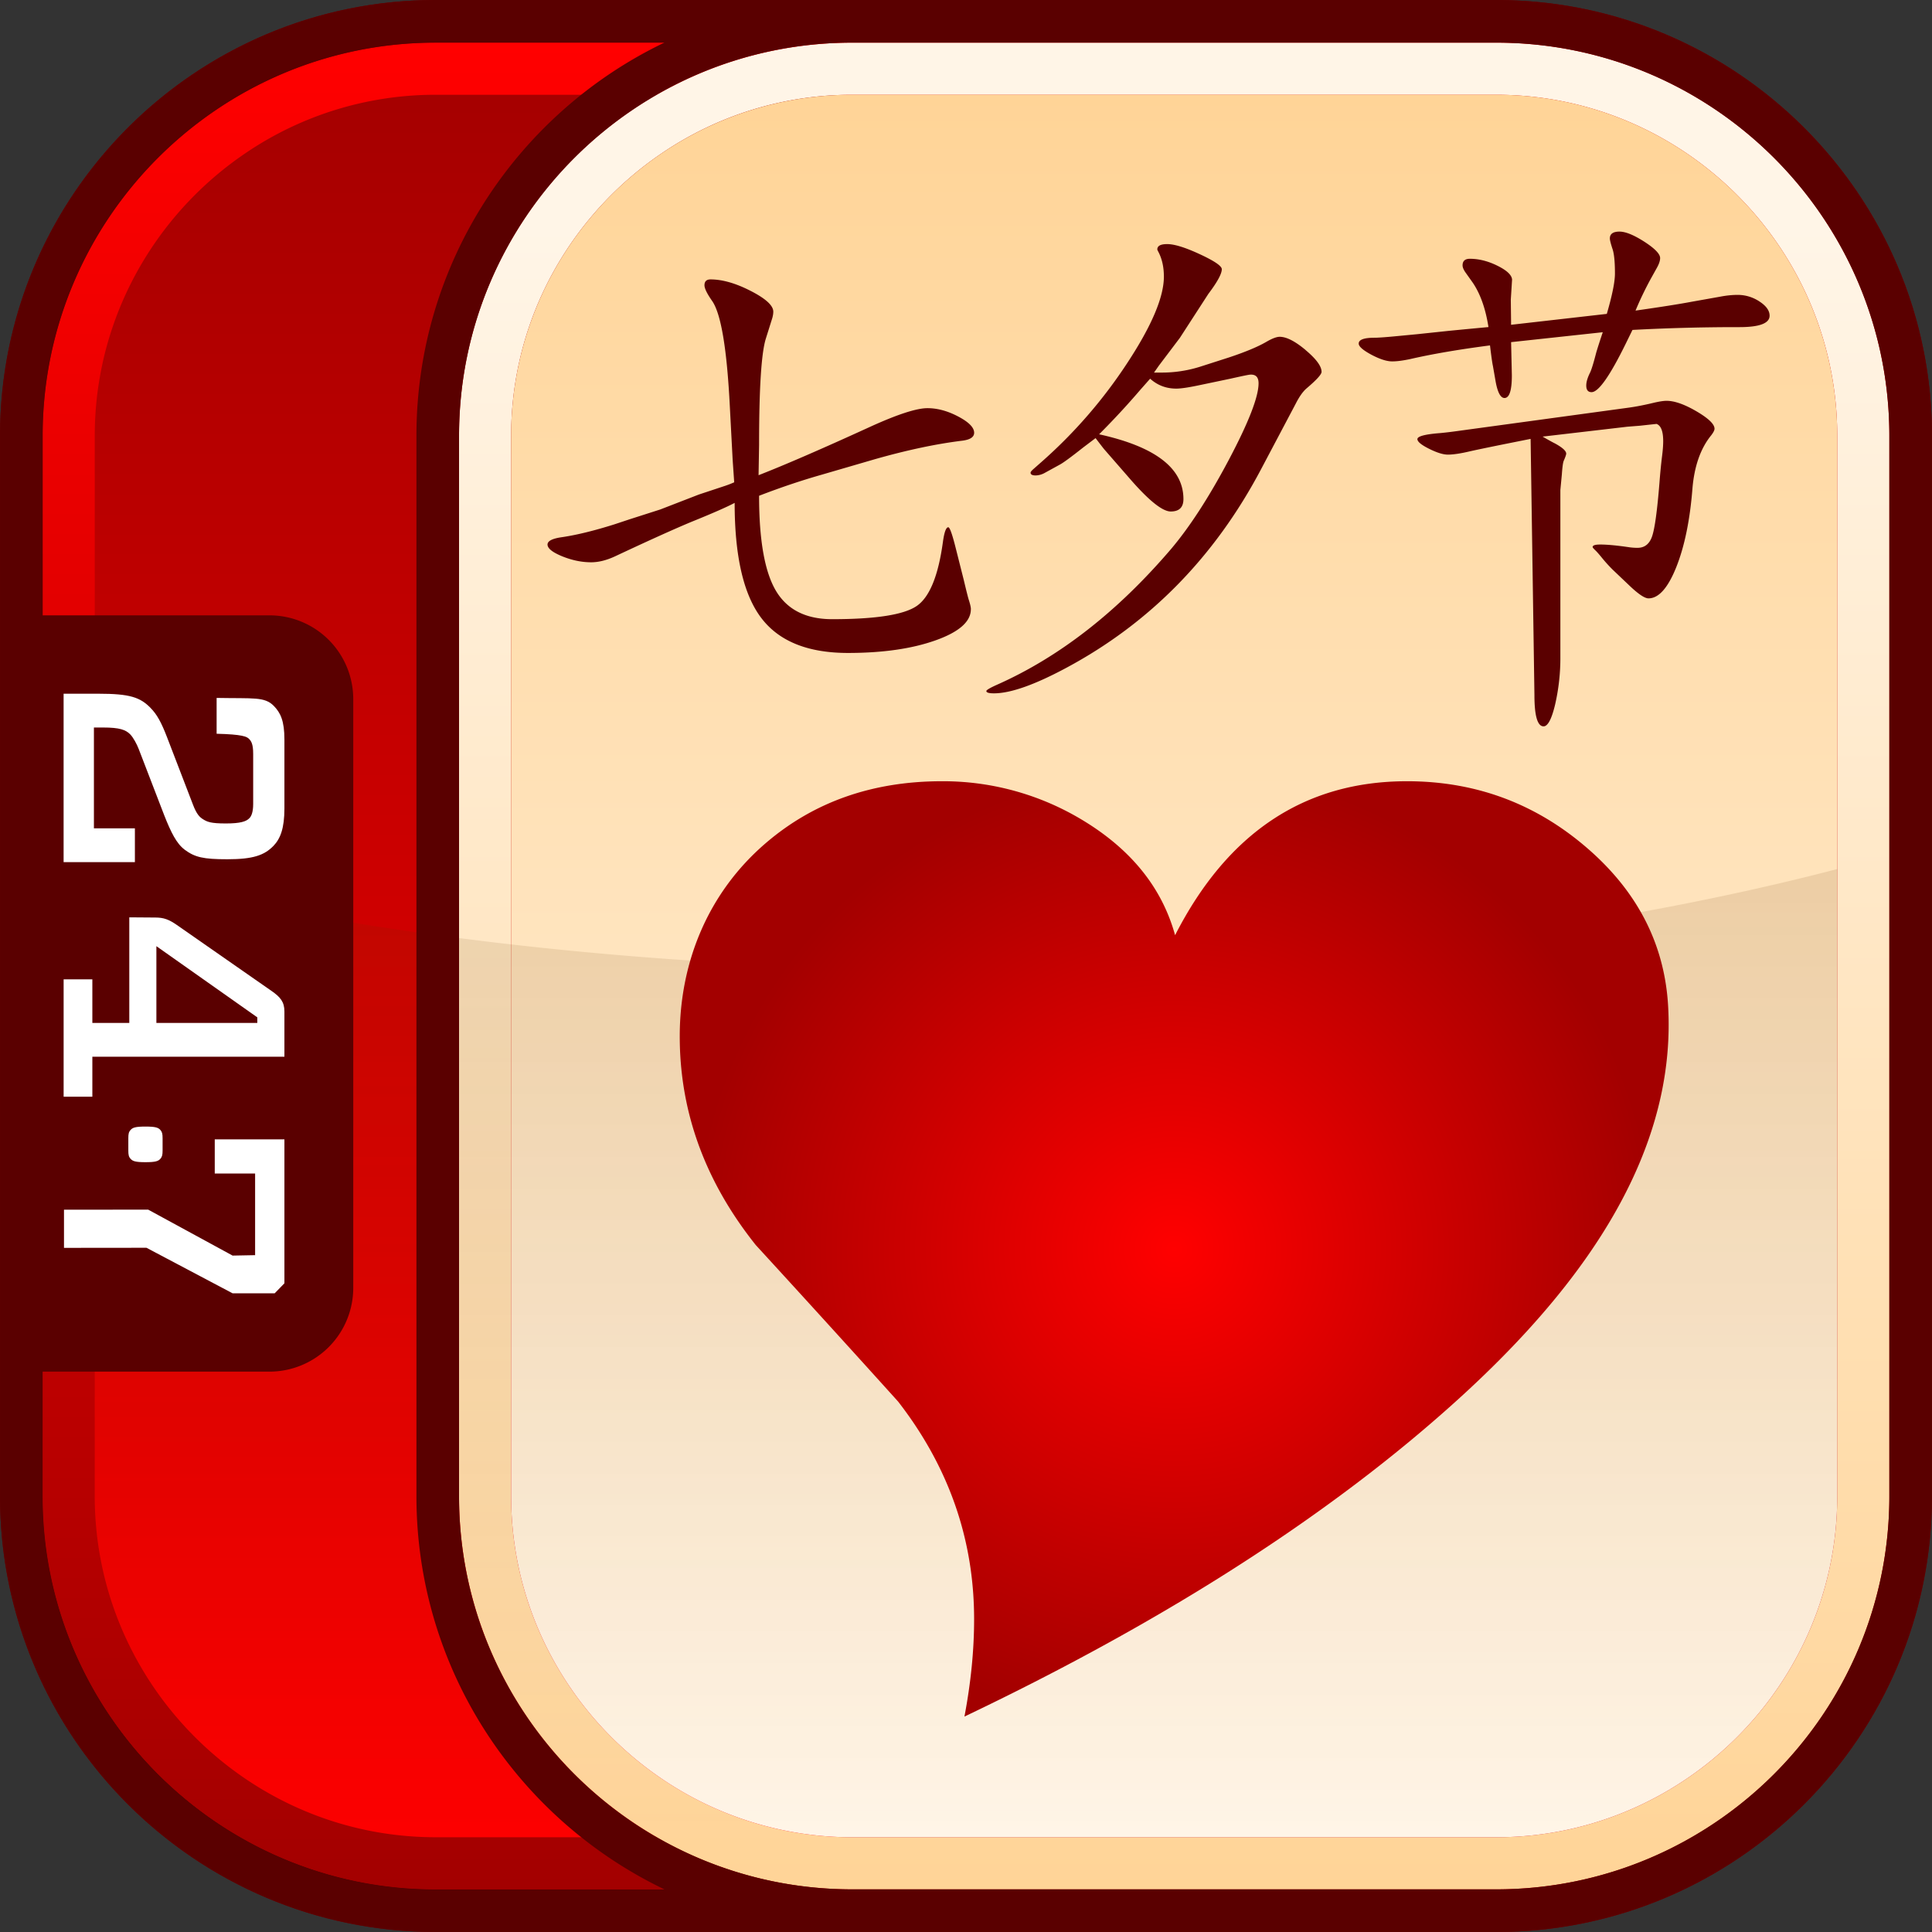
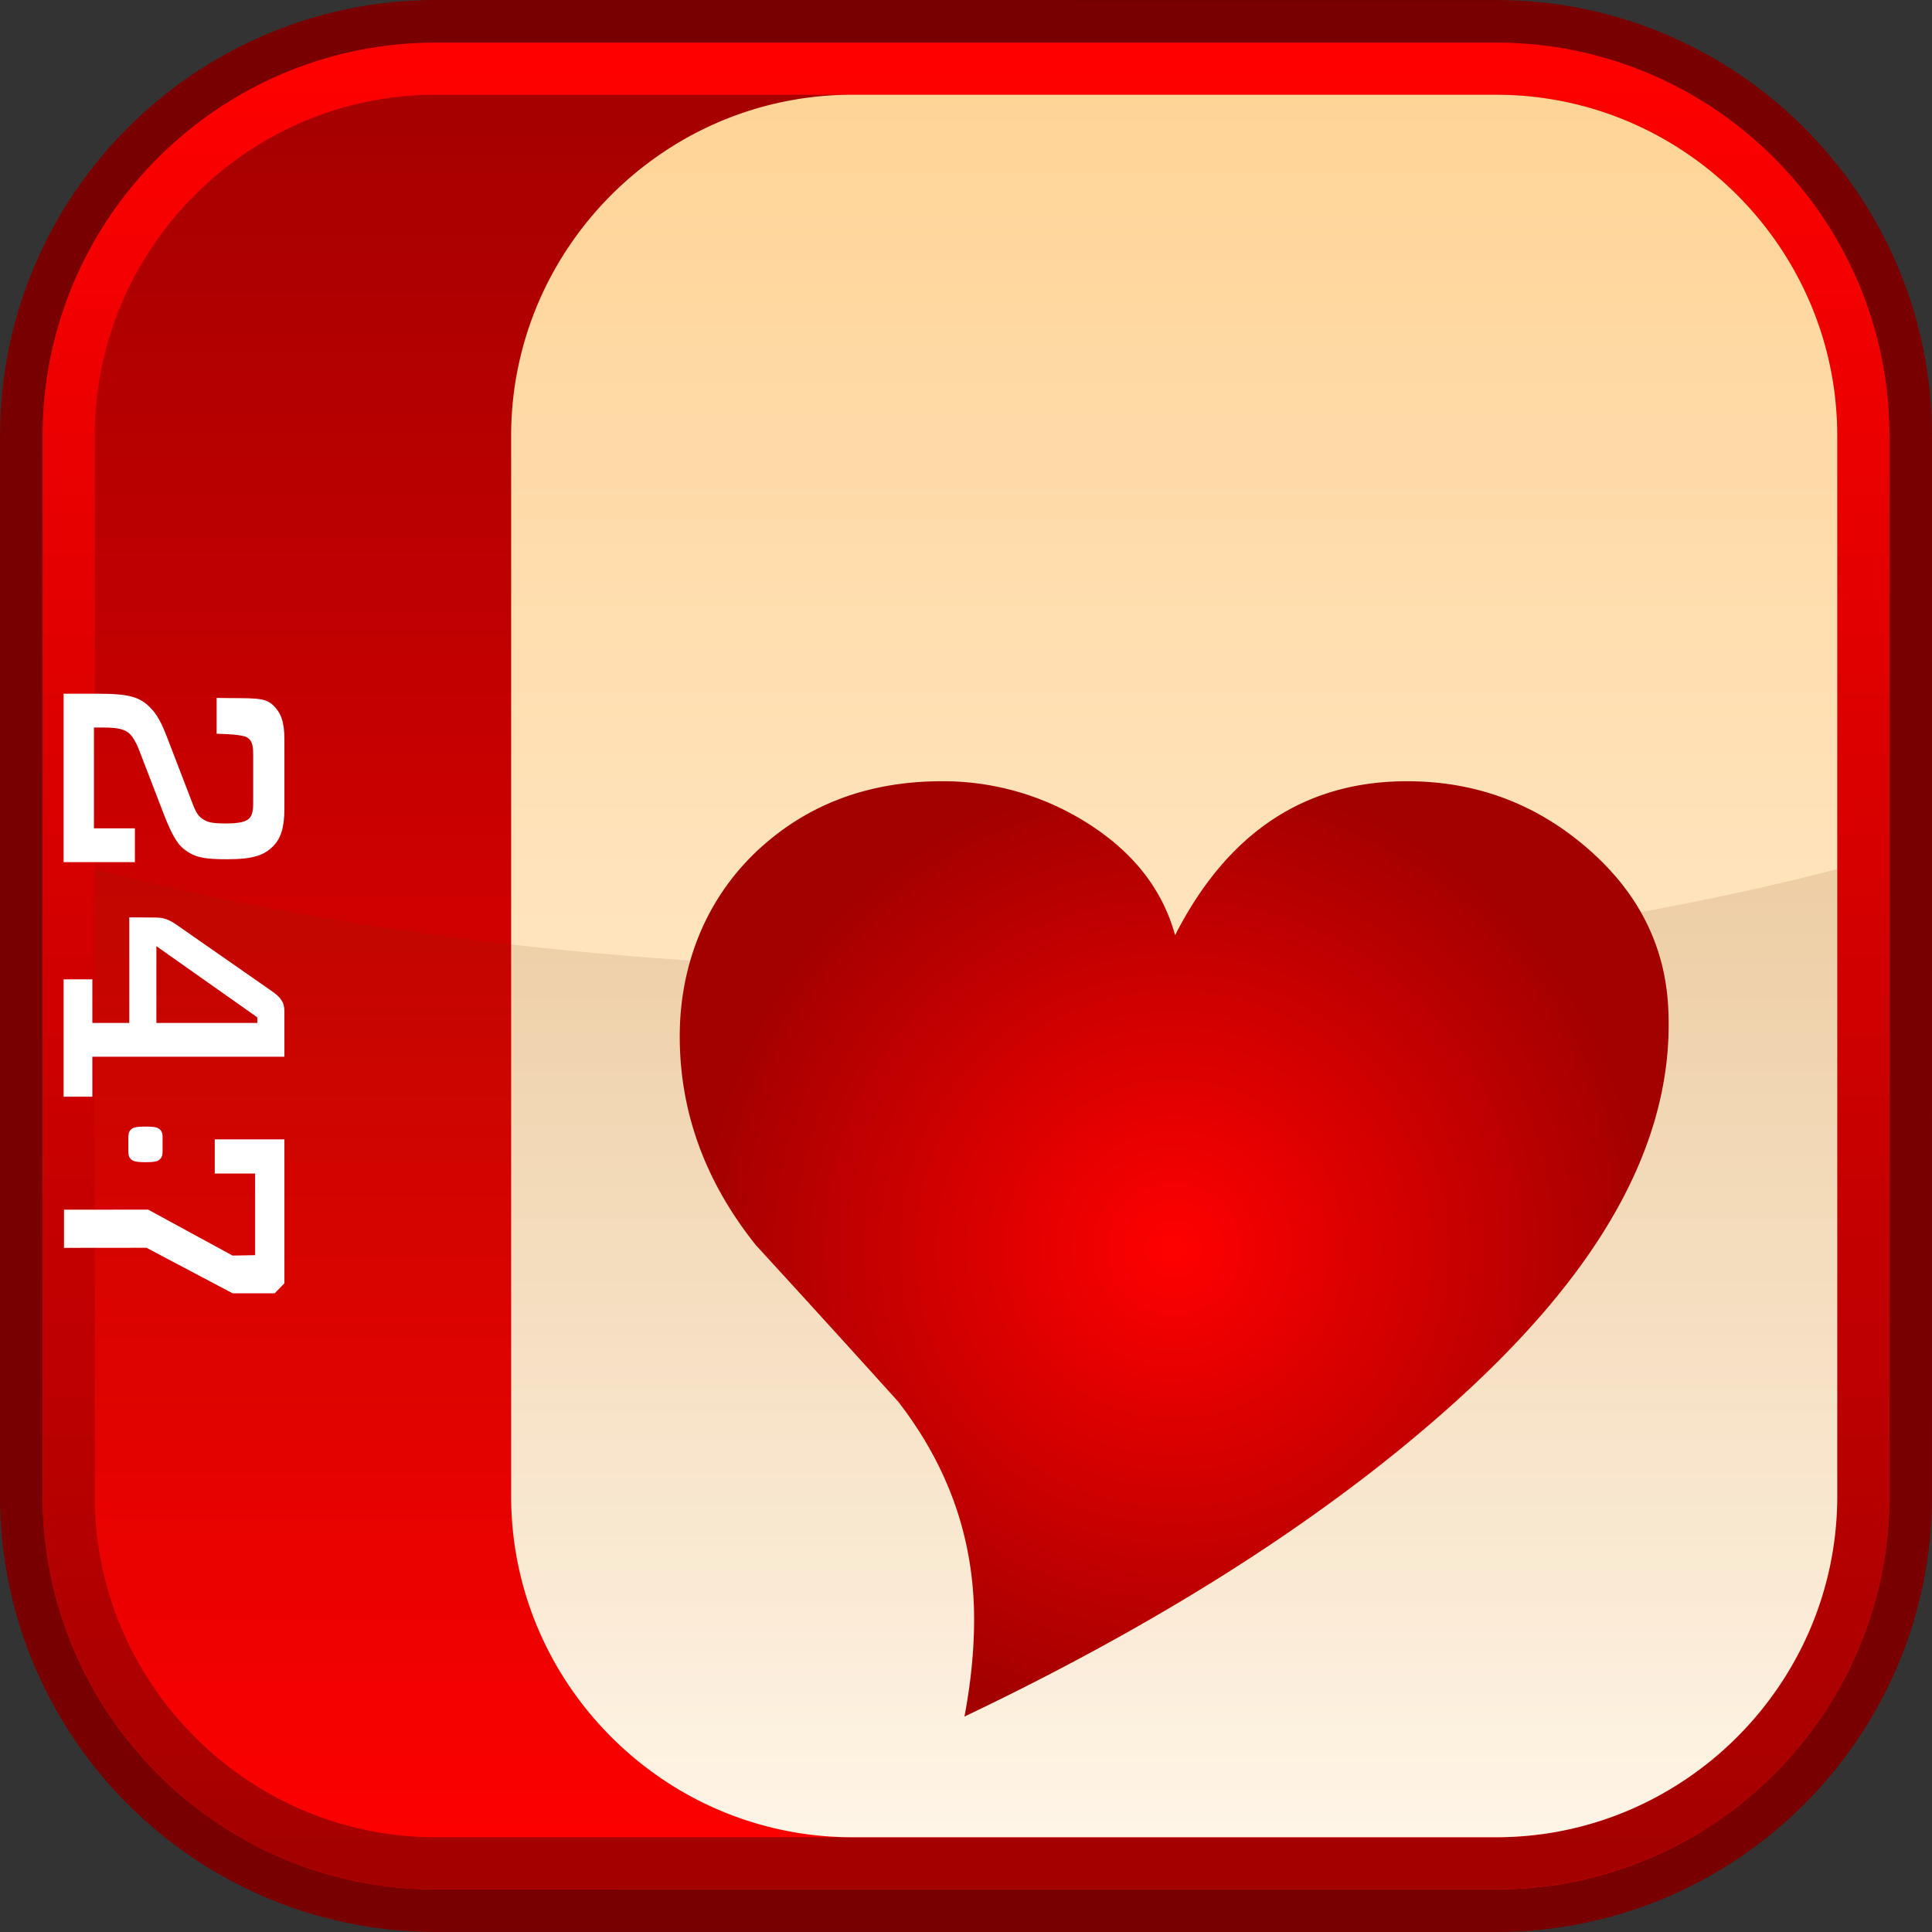
<svg xmlns="http://www.w3.org/2000/svg" width="90" height="90" viewBox="0 0 90 90">
  <rect x="0" y="0" width="90" height="90" fill="#333333" stroke="none" />
  <defs>
    <linearGradient id="a" x1="57.619" y1="120.485" x2="28.195" y2="39.642" gradientTransform="rotate(20 143.375 68.47)" gradientUnits="userSpaceOnUse">
      <stop offset="0" stop-color="red" />
      <stop offset="1" stop-color="#a30000" />
    </linearGradient>
    <linearGradient id="b" x1="1356.209" y1="187.973" x2="1356.209" y2="101.947" gradientTransform="translate(-1311.209 -99.96)" gradientUnits="userSpaceOnUse">
      <stop offset="0" stop-color="#a30000" />
      <stop offset="1" stop-color="red" />
    </linearGradient>
    <linearGradient id="c" x1="1365.907" y1="187.973" x2="1365.907" y2="101.947" gradientTransform="translate(-1311.209 -99.96)" gradientUnits="userSpaceOnUse">
      <stop offset="0" stop-color="#ffd497" />
      <stop offset=".9" stop-color="#fff5e7" />
    </linearGradient>
    <linearGradient id="d" x1="65.901" y1="114.883" x2="38.138" y2="38.606" gradientTransform="rotate(20 143.375 68.47)" gradientUnits="userSpaceOnUse">
      <stop offset="0" stop-color="#fff5e7" />
      <stop offset="1" stop-color="#ffd497" />
    </linearGradient>
    <linearGradient id="e" x1="1356.209" y1="185.546" x2="1356.209" y2="140.442" gradientTransform="translate(-1311.209 -99.96)" gradientUnits="userSpaceOnUse">
      <stop offset="0" stop-color="#630" stop-opacity="0" />
      <stop offset="1" stop-color="#630" stop-opacity=".12" />
    </linearGradient>
    <radialGradient id="f" cx="-207.379" cy="-28.457" fx="-207.379" fy="-28.457" r="22.418" gradientTransform="translate(262.077 86.636)" gradientUnits="userSpaceOnUse">
      <stop offset="0" stop-color="red" />
      <stop offset="1" stop-color="#a30000" />
    </radialGradient>
  </defs>
  <path d="M89.998 69.701 90 20.3C90 9.109 80.896.003 69.701.002L20.3 0C9.106 0 .001 9.108.002 20.299L0 69.7c0 11.194 9.108 20.299 20.299 20.298L69.7 90c11.194 0 20.299-9.108 20.298-20.299Z" fill="#780000" />
  <path d="m88.015 69.704.002-49.401c-.003-10.1-8.216-18.313-18.314-18.314l-49.401-.002c-10.099 0-18.313 8.216-18.314 18.314l-.002 49.401c0 10.099 8.216 18.313 18.314 18.314l49.401.002c10.099 0 18.313-8.216 18.314-18.314Z" fill="url(#a)" />
  <path d="M69.7 1.987H20.3c-10.098 0-18.313 8.215-18.313 18.313v49.4c0 10.098 8.215 18.313 18.313 18.313h49.4c10.098 0 18.313-8.215 18.313-18.313V20.3c0-10.098-8.215-18.313-18.313-18.313ZM85.586 69.7c0 8.737-7.149 15.886-15.886 15.886H20.3c-3.277 0-6.33-1.005-8.866-2.723a16.104 16.104 0 0 1-3.381-3.074 15.949 15.949 0 0 1-2.386-3.922 15.735 15.735 0 0 1-1.253-6.168V20.3c0-.546.028-1.086.082-1.618.49-4.791 3.133-8.969 6.938-11.545A15.727 15.727 0 0 1 20.3 4.415h49.4c8.737 0 15.886 7.149 15.886 15.886v49.4Z" fill="url(#b)" />
-   <path d="M69.7 1.987H39.697c-10.098 0-18.313 8.215-18.313 18.313v49.4c0 10.098 8.215 18.313 18.313 18.313H69.7c10.098 0 18.313-8.215 18.313-18.313V20.3c0-10.098-8.215-18.313-18.313-18.313ZM85.586 69.7c0 8.737-7.149 15.886-15.886 15.886H39.697c-3.277 0-6.33-1.005-8.866-2.723a16.104 16.104 0 0 1-3.381-3.074 15.949 15.949 0 0 1-2.386-3.922 15.735 15.735 0 0 1-1.253-6.168V20.3c0-.546.028-1.086.082-1.618.49-4.791 3.133-8.969 6.938-11.545a15.727 15.727 0 0 1 8.866-2.722H69.7c8.737 0 15.886 7.149 15.886 15.886v49.4Z" fill="url(#c)" />
  <path d="M69.7 4.414H39.697a15.77 15.77 0 0 0-8.866 2.722c-3.805 2.576-6.447 6.754-6.938 11.545a15.735 15.735 0 0 0-.082 1.618v49.4c0 2.184.447 4.269 1.253 6.168a15.937 15.937 0 0 0 2.386 3.922 16.104 16.104 0 0 0 3.381 3.074 15.772 15.772 0 0 0 8.866 2.723H69.7c8.737 0 15.886-7.149 15.886-15.886V20.3c0-8.737-7.149-15.886-15.886-15.886Z" fill="url(#d)" />
  <path d="M45.001 45.167c-15.23 0-29.281-1.744-40.587-4.684v29.218c0 2.184.447 4.27 1.253 6.168a15.968 15.968 0 0 0 2.386 3.922 16.104 16.104 0 0 0 3.381 3.074 15.764 15.764 0 0 0 8.866 2.723h49.4c8.737 0 15.886-7.149 15.886-15.886V40.484c-11.305 2.941-25.356 4.684-40.585 4.684Z" fill="url(#e)" />
-   <path d="M69.7.001H20.3C9.107.001.001 9.107.001 20.3v49.4c0 11.193 9.106 20.299 20.299 20.299h49.4c11.193 0 20.299-9.106 20.299-20.299V20.3C89.999 9.107 80.893.001 69.7.001ZM20.3 88.013c-10.098 0-18.313-8.215-18.313-18.313v-5.804h10.566a3.904 3.904 0 0 0 3.903-3.903V32.569a3.903 3.903 0 0 0-3.903-3.904H1.987v-8.366c0-10.098 8.215-18.313 18.313-18.313h10.647C24.123 5.26 19.399 12.238 19.399 20.299v49.4c0 8.061 4.724 15.039 11.548 18.313H20.3ZM88.013 69.7c0 10.098-8.215 18.313-18.313 18.313H39.697c-10.098 0-18.313-8.215-18.313-18.313V20.3c0-10.098 8.215-18.313 18.313-18.313H69.7c10.098 0 18.313 8.215 18.313 18.313v49.4Z" fill="#5a0000" />
  <path d="M8.592 39.572c-.367-.274-.63-.804-.941-1.592l-1.19-3.09c-.088-.227-.249-.53-.395-.681-.208-.211-.485-.319-1.266-.319h-.425v4.697h1.909v1.574H2.963v-7.845h1.616c1.47 0 1.955.166 2.438.666.282.288.486.636.765 1.363l1.206 3.136c.178.468.323.59.467.681.193.121.353.198 1.062.198.673 0 .953-.089 1.099-.244.089-.087.178-.271.178-.665v-2.332c0-.455-.088-.59-.191-.696-.101-.107-.306-.213-1.512-.242v-1.669c1.719.033 2.238-.066 2.666.374.308.317.492.687.492 1.566v3.211c0 .926-.19 1.41-.512 1.743-.429.44-.956.621-2.146.621-1.119 0-1.516-.09-2-.453Zm4.657 7.549v2.106H4.302v1.862H2.964v-5.467h1.338v2.029h1.721v-4.918l1.217.009c.383 0 .63.09 1 .348l4.394 3.061c.44.303.615.53.615.969Zm-1.263.271-4.701-3.316v3.575h4.701v-.259ZM6.081 52.64c-.083.089-.103.184-.103.379v.581c0 .195.02.29.103.379.097.113.228.16.696.16s.595-.047.696-.16c.079-.089.101-.184.101-.379v-.581c0-.195-.022-.29-.101-.379-.101-.113-.229-.16-.696-.16s-.599.047-.696.16Zm-3.1 5.49 3.842-.004 4.012 2.121h1.96l.454-.466v-6.705h-3.245v1.591h1.88v3.803l-1.049.02-3.933-2.141-3.921.004v1.778Z" fill="#fff" />
  <path d="M44.928 79.964c1.468-.7 2.894-1.411 4.277-2.133 5.271-2.749 9.925-5.654 13.967-8.715a73.112 73.112 0 0 0 2.521-1.996c1.833-1.522 3.719-3.23 5.438-5.111 3.876-4.238 6.906-9.342 6.577-15.137-.163-2.877-1.418-5.329-3.763-7.358-1.154-1-2.4-1.759-3.738-2.279-1.447-.561-3.001-.842-4.665-.842-4.761 0-8.361 2.391-10.802 7.172a8.24 8.24 0 0 0-.545-1.444c-.749-1.532-1.978-2.821-3.687-3.868a12.546 12.546 0 0 0-6.63-1.86c-3.23 0-5.965.96-8.204 2.881-2.665 2.284-4.009 5.516-4.009 9.001 0 3.522 1.18 6.763 3.541 9.723 2.22 2.421 4.43 4.85 6.631 7.291.281.363.546.729.793 1.101 1.832 2.751 2.748 5.764 2.748 9.041 0 1.442-.15 2.951-.45 4.532Z" fill="url(#f)" />
-   <path d="M45.226 28.383c0 .575-.55 1.059-1.65 1.449-1.1.39-2.458.585-4.075.585-1.87 0-3.216-.545-4.04-1.633-.825-1.088-1.238-2.874-1.238-5.358-.354.189-1.028.485-2.022.887-.812.339-1.999.875-3.56 1.608-.395.182-.762.272-1.101.272-.441 0-.89-.092-1.348-.277-.457-.187-.686-.37-.686-.55 0-.165.224-.281.675-.343.693-.103 1.514-.304 2.461-.604l.674-.224 1.442-.462 1.8-.697 1.253-.415a4.47 4.47 0 0 0 .391-.154l-.072-1.041-.13-2.461c-.134-2.682-.406-4.326-.817-4.932-.243-.347-.366-.595-.366-.744 0-.182.095-.273.284-.273.552 0 1.177.18 1.875.539.699.359 1.047.68 1.047.963 0 .087-.015.185-.046.297l-.297.946c-.213.662-.319 2.319-.319 4.968l-.024 1.408c1.215-.474 2.933-1.219 5.157-2.236 1.294-.592 2.197-.887 2.71-.887.465 0 .944.13 1.437.391.493.26.739.512.739.756 0 .197-.182.32-.544.367-1.222.149-2.582.438-4.081.864l-2.472.72c-.946.269-1.919.596-2.922.983 0 2.074.263 3.551.787 4.43.524.879 1.397 1.319 2.619 1.319 2.035 0 3.351-.207 3.946-.621.595-.415.999-1.41 1.213-2.987.063-.449.146-.674.248-.674.072 0 .189.335.356 1.004l.367 1.455c.126.53.205.841.237.936.063.197.094.338.094.425Zm15.6-12.073c-.492-.414-.896-.621-1.213-.621-.142 0-.342.075-.604.225-.385.228-.969.474-1.75.734l-1.324.425a5.919 5.919 0 0 1-1.858.283h-.319c.111-.156.185-.263.224-.319l.983-1.301 1.325-2.046c.417-.551.626-.936.626-1.148 0-.15-.339-.382-1.017-.697-.678-.315-1.187-.474-1.526-.474-.309 0-.461.082-.461.249 0 .015.019.058.058.129.166.324.248.702.248 1.137 0 .953-.568 2.295-1.708 4.028a22.724 22.724 0 0 1-3.969 4.584l-.415.366c-.079.071-.118.122-.118.154 0 .087.079.13.237.13a.913.913 0 0 0 .402-.107l.71-.39c.156-.079.524-.348 1.1-.804l.579-.438c.222.291.356.465.402.52l1.289 1.479c.835.946 1.439 1.419 1.811 1.419.393 0 .591-.192.591-.579 0-1.436-1.309-2.441-3.928-3.017a36.295 36.295 0 0 0 1.928-2.082l.449-.508c.34.307.746.462 1.219.462.213 0 .565-.052 1.053-.155l1.467-.307c.559-.126.867-.189.922-.189.26-.016.39.117.39.402 0 .631-.461 1.817-1.383 3.561-.923 1.742-1.822 3.13-2.697 4.164-2.501 2.925-5.209 5.036-8.128 6.329-.315.143-.473.237-.473.284 0 .07.117.106.354.106.774 0 1.902-.398 3.384-1.195 3.88-2.082 6.896-5.158 9.05-9.227l1.633-3.088c.165-.322.331-.554.497-.697.466-.395.698-.65.698-.769 0-.26-.247-.598-.74-1.011Zm18.888 3.969c.103-.134.155-.237.155-.307 0-.213-.281-.483-.84-.811-.56-.327-1.025-.49-1.395-.49-.127 0-.312.027-.557.082-.457.111-.86.189-1.207.237l-7.972 1.088c-.276.039-.541.071-.793.095-.718.055-1.077.149-1.077.283 0 .119.181.268.543.449.363.181.655.273.877.273.251 0 .595-.052 1.028-.154.276-.063.824-.177 1.645-.343l1.181-.236.178 11.935c0 .971.143 1.456.426 1.456.197 0 .377-.341.539-1.023a9.714 9.714 0 0 0 .243-2.23v-7.759l.07-.734c.023-.331.052-.536.083-.615.079-.181.119-.296.119-.343 0-.126-.174-.283-.52-.473-.127-.063-.321-.17-.58-.32l3.95-.461.592-.047c.506-.056.76-.083.768-.083.206.079.308.347.308.804 0 .189-.017.407-.047.651-.047.37-.091.812-.13 1.324-.103 1.27-.215 2.086-.337 2.449-.122.363-.349.544-.681.544a2.89 2.89 0 0 1-.365-.024c-.584-.087-1.042-.13-1.373-.13-.236 0-.354.038-.354.118 0 .023.051.082.153.178.063.063.166.181.308.356.141.172.295.341.461.508l.746.709c.441.426.751.639.934.639.473 0 .903-.481 1.29-1.443.385-.962.639-2.18.756-3.655.087-1.058.38-1.89.875-2.497Zm-10.172-3.253.13.745c.093.513.231.769.413.769.229 0 .343-.351.343-1.053l-.035-1.549 4.27-.462c-.142.425-.245.744-.307.958-.126.49-.222.797-.284.922-.118.238-.178.438-.178.604 0 .205.083.308.248.308.324 0 .856-.758 1.598-2.272l.307-.627a91.422 91.422 0 0 1 4.98-.13c.938 0 1.408-.177 1.408-.533 0-.237-.158-.457-.473-.662a1.825 1.825 0 0 0-1.018-.307c-.244 0-.513.026-.805.082l-1.325.236c-.583.11-1.457.248-2.625.414.206-.496.442-.989.709-1.479l.296-.532c.095-.172.141-.32.141-.437 0-.189-.243-.442-.732-.759-.49-.314-.876-.473-1.161-.473-.299 0-.449.107-.449.319 0 .08.044.249.13.51.071.22.107.594.107 1.123 0 .386-.126 1.013-.379 1.881l-4.46.508v-.177l-.012-.994.059-.935c-.015-.213-.242-.427-.68-.644-.438-.217-.866-.325-1.284-.325-.228 0-.342.103-.342.307 0 .087.043.194.129.32l.344.484c.354.521.599 1.21.733 2.07a348.5 348.5 0 0 0-1.857.177l-1.466.155-1.112.106c-.425.039-.718.059-.875.059-.489 0-.734.091-.734.272 0 .134.196.306.585.516.391.208.716.314.977.314.222 0 .498-.037.827-.106 1.034-.238 2.276-.45 3.727-.639.054.457.098.768.13.934Z" fill="#5a0000" />
</svg>